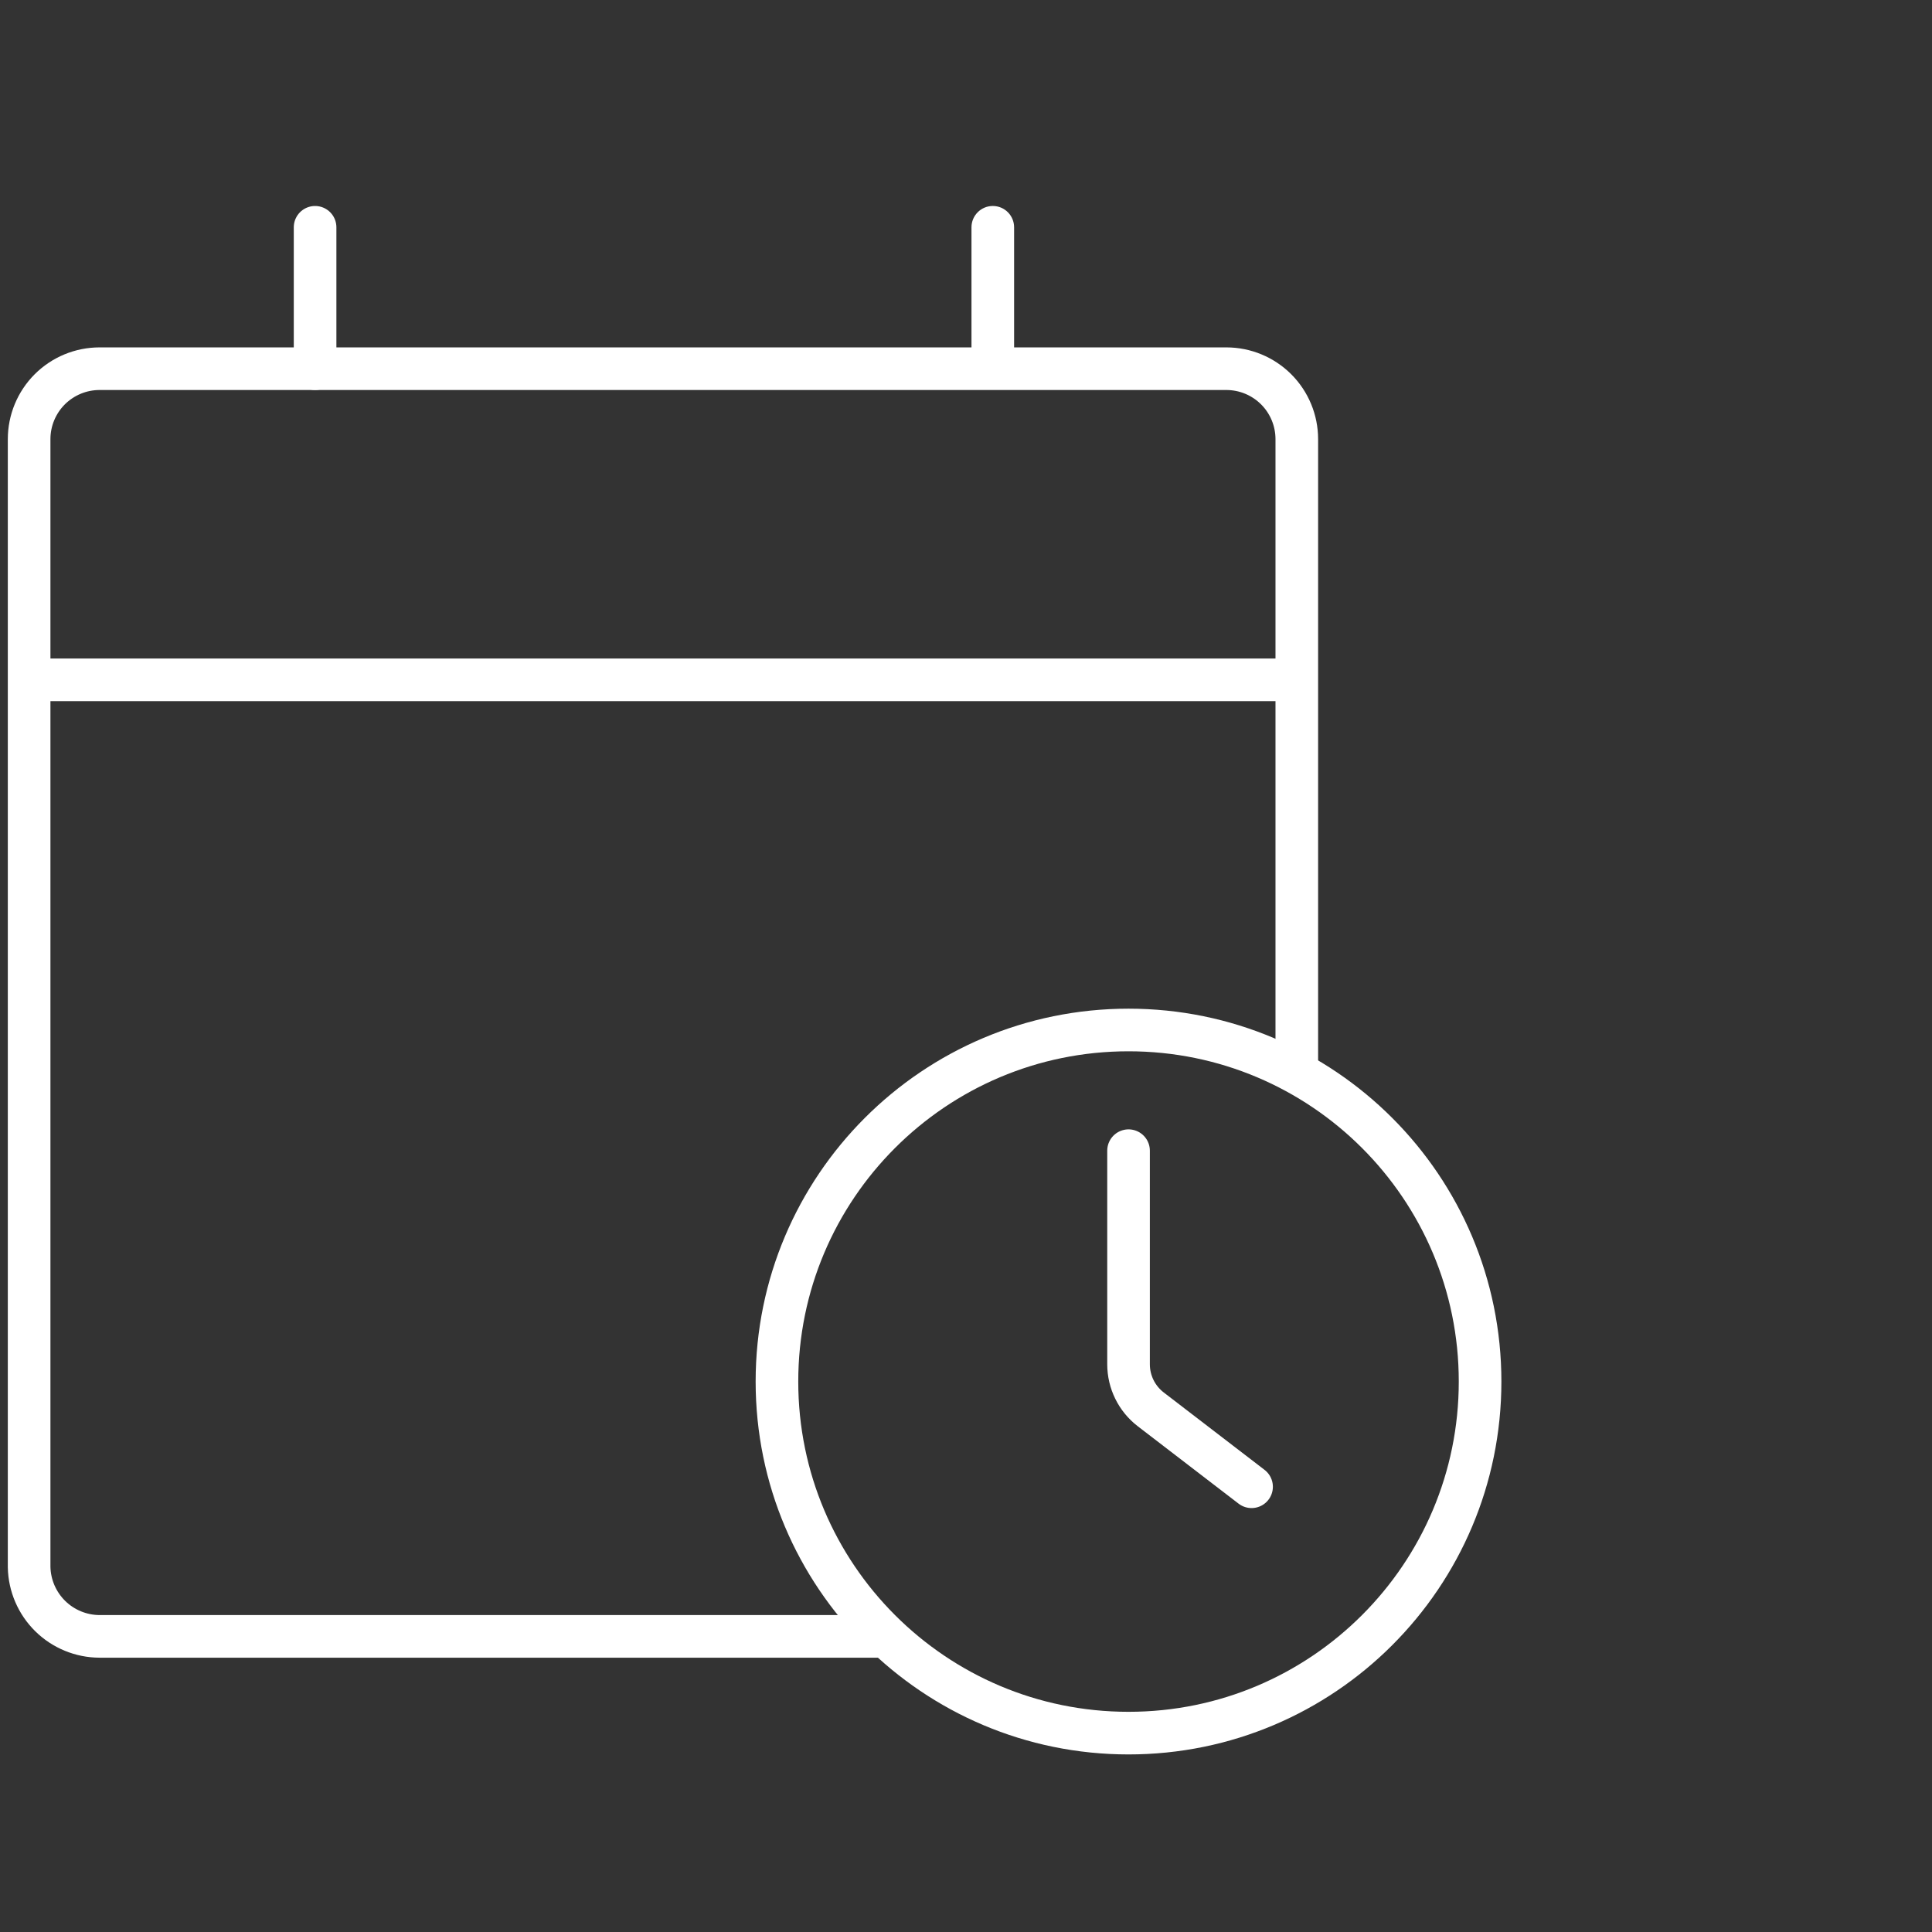
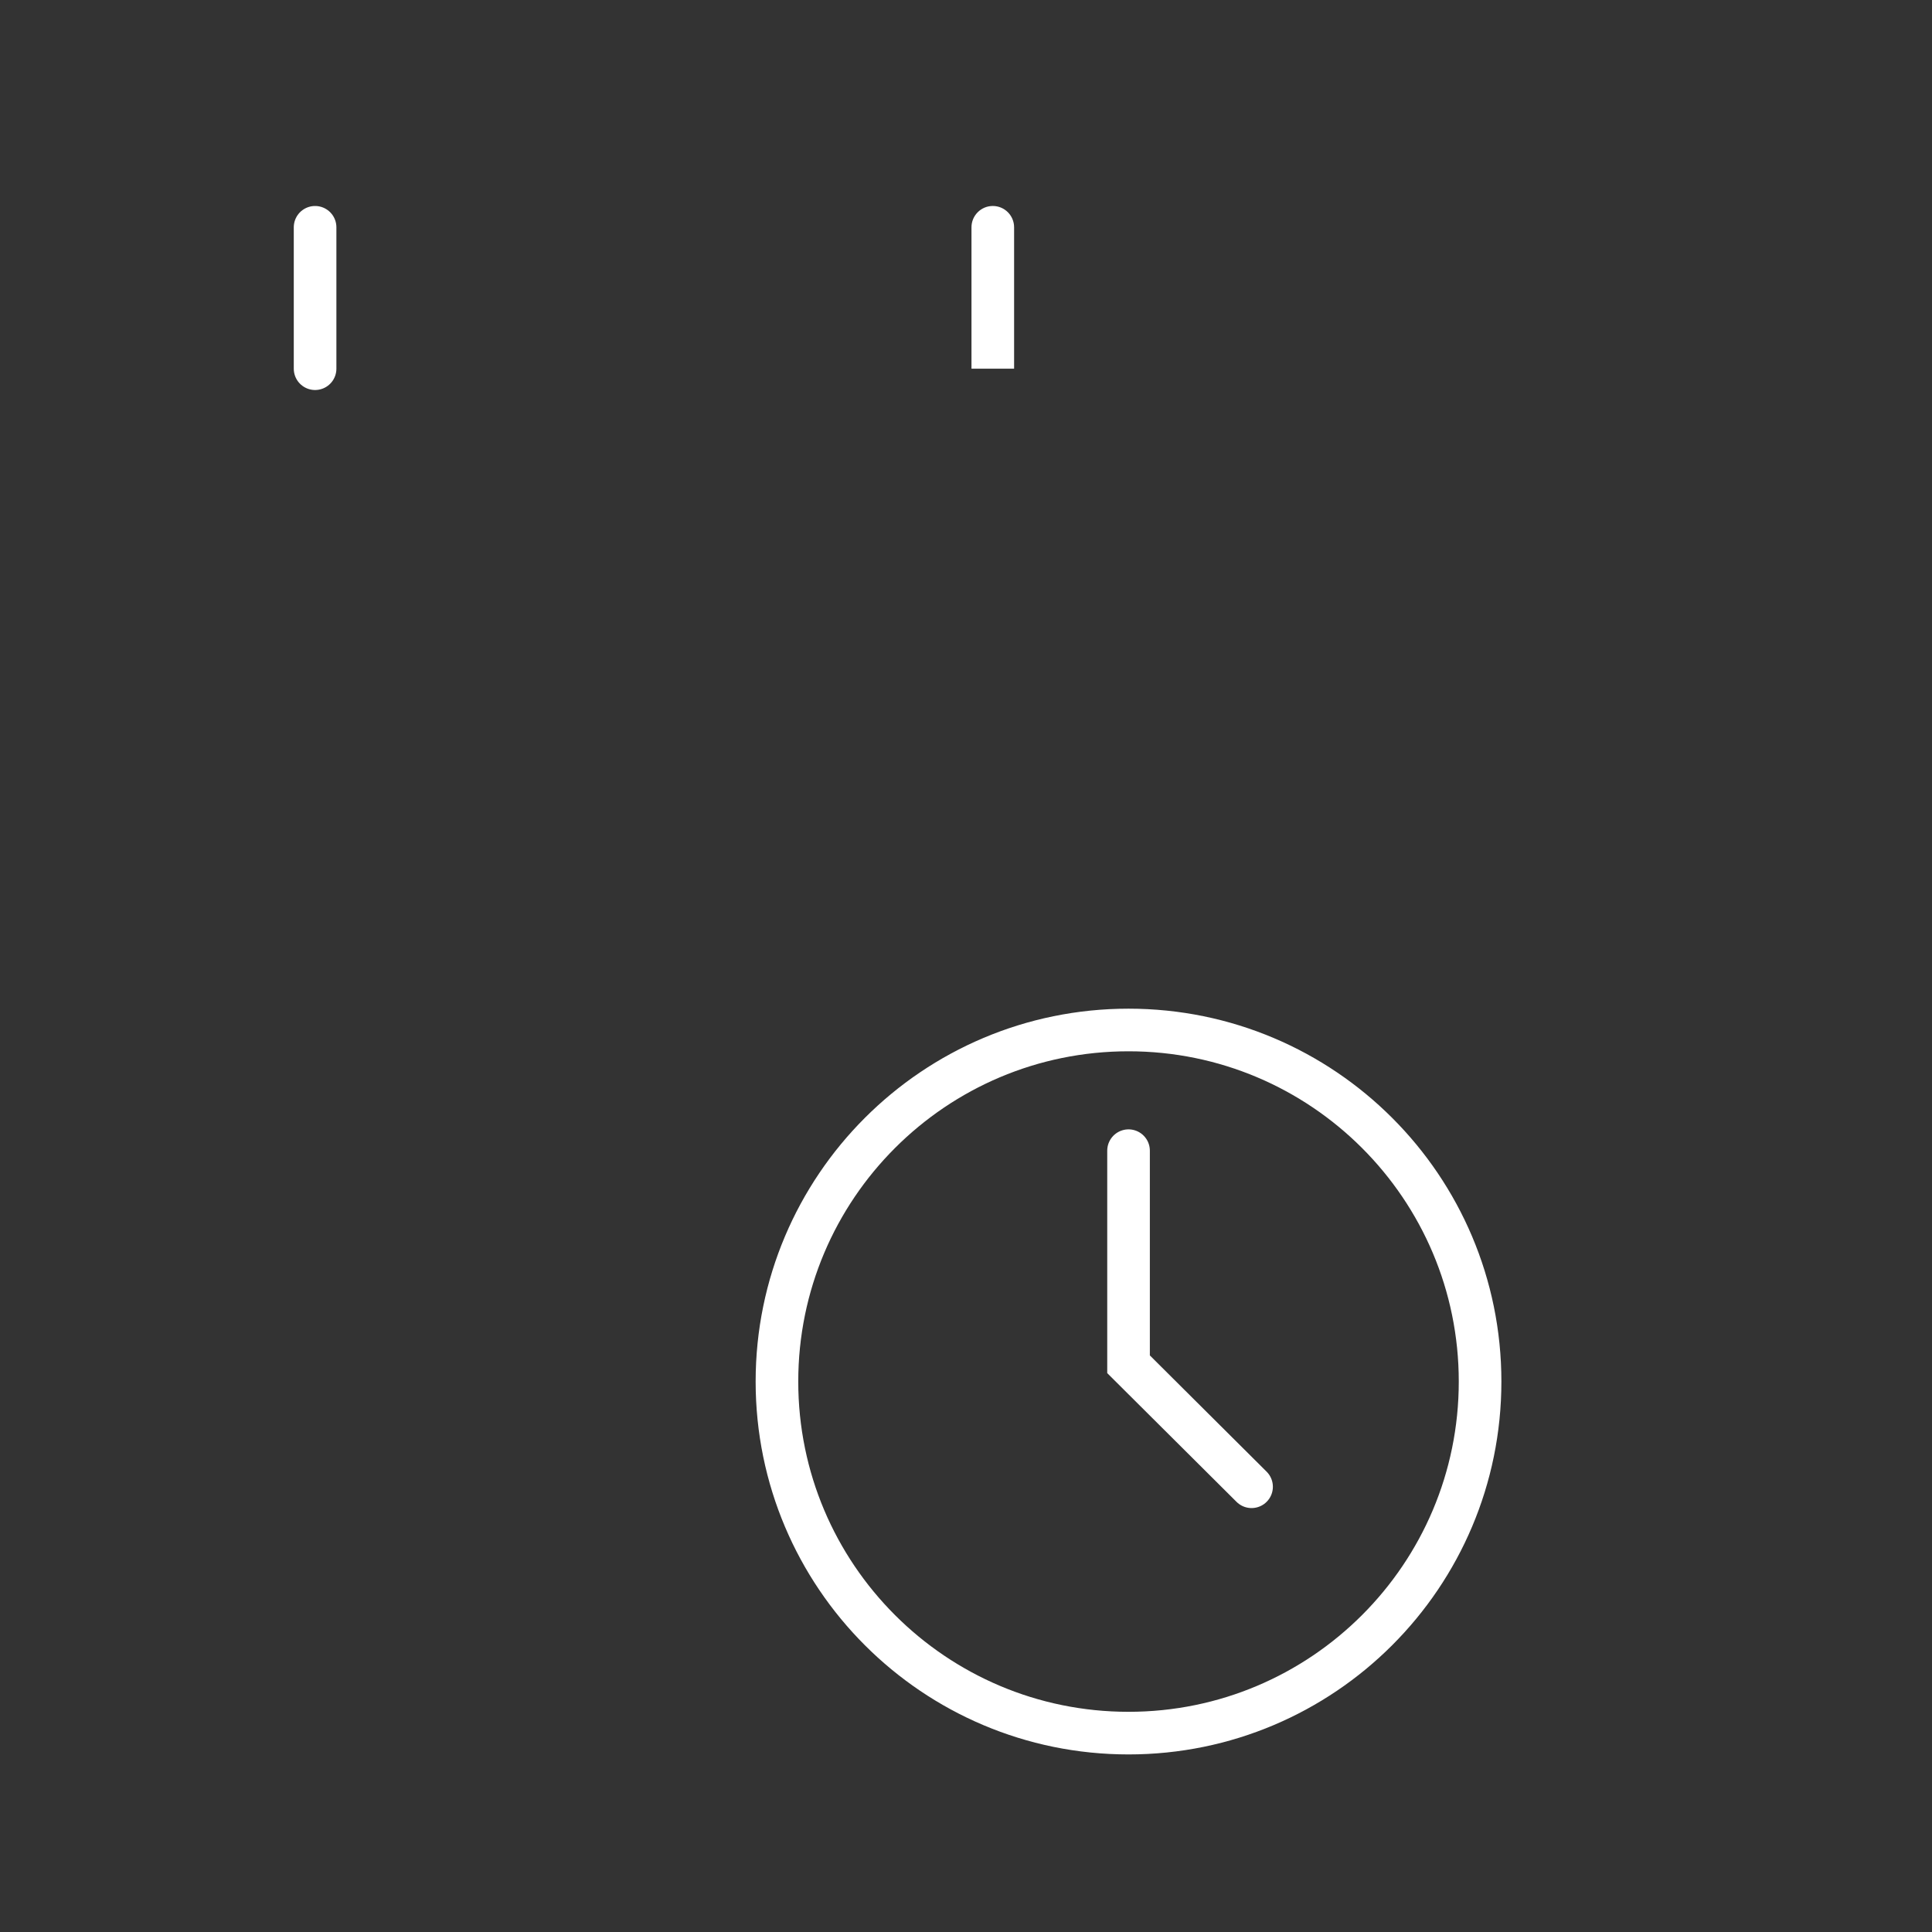
<svg xmlns="http://www.w3.org/2000/svg" width="68" height="68" viewBox="0 0 68 68" fill="none">
  <rect x="0" y="0" width="68" height="68" fill="#333333" stroke="none" />
  <g id="Frame 48096115">
    <g id="Group 1213478">
-       <path id="Vector" d="M31.199 57.595H3.504C2.854 57.593 2.231 57.336 1.768 56.881C1.305 56.425 1.038 55.806 1.025 55.156V15.456C1.025 14.799 1.287 14.168 1.751 13.703C2.216 13.239 2.847 12.977 3.504 12.977H43.164C43.822 12.977 44.452 13.239 44.917 13.703C45.382 14.168 45.643 14.799 45.643 15.456V37.755" stroke="white" stroke-width="1.5" />
-       <path id="Vector_2" d="M1.025 23.928H45.643" stroke="white" stroke-width="1.5" />
      <path id="Vector_3" d="M11.09 12.977V8" stroke="white" stroke-width="1.5" stroke-linecap="round" />
      <path id="Vector_4" d="M35.693 8C35.693 7.586 35.358 7.25 34.943 7.25C34.529 7.25 34.193 7.586 34.193 8H35.693ZM35.693 12.977V8H34.193V12.977H35.693Z" fill="white" />
      <path id="Vector_5" d="M39.72 61C46.554 61 52.094 55.46 52.094 48.626C52.094 41.792 46.554 36.252 39.72 36.252C32.886 36.252 27.346 41.792 27.346 48.626C27.346 55.46 32.886 61 39.72 61Z" stroke="white" stroke-width="1.5" />
-       <path id="Vector_6" d="M39.721 40.5V48.018C39.721 48.64 40.01 49.226 40.503 49.605L44.051 52.329" stroke="white" stroke-width="1.5" stroke-linecap="round" />
+       <path id="Vector_6" d="M39.721 40.5V48.018L44.051 52.329" stroke="white" stroke-width="1.5" stroke-linecap="round" />
    </g>
  </g>
</svg>